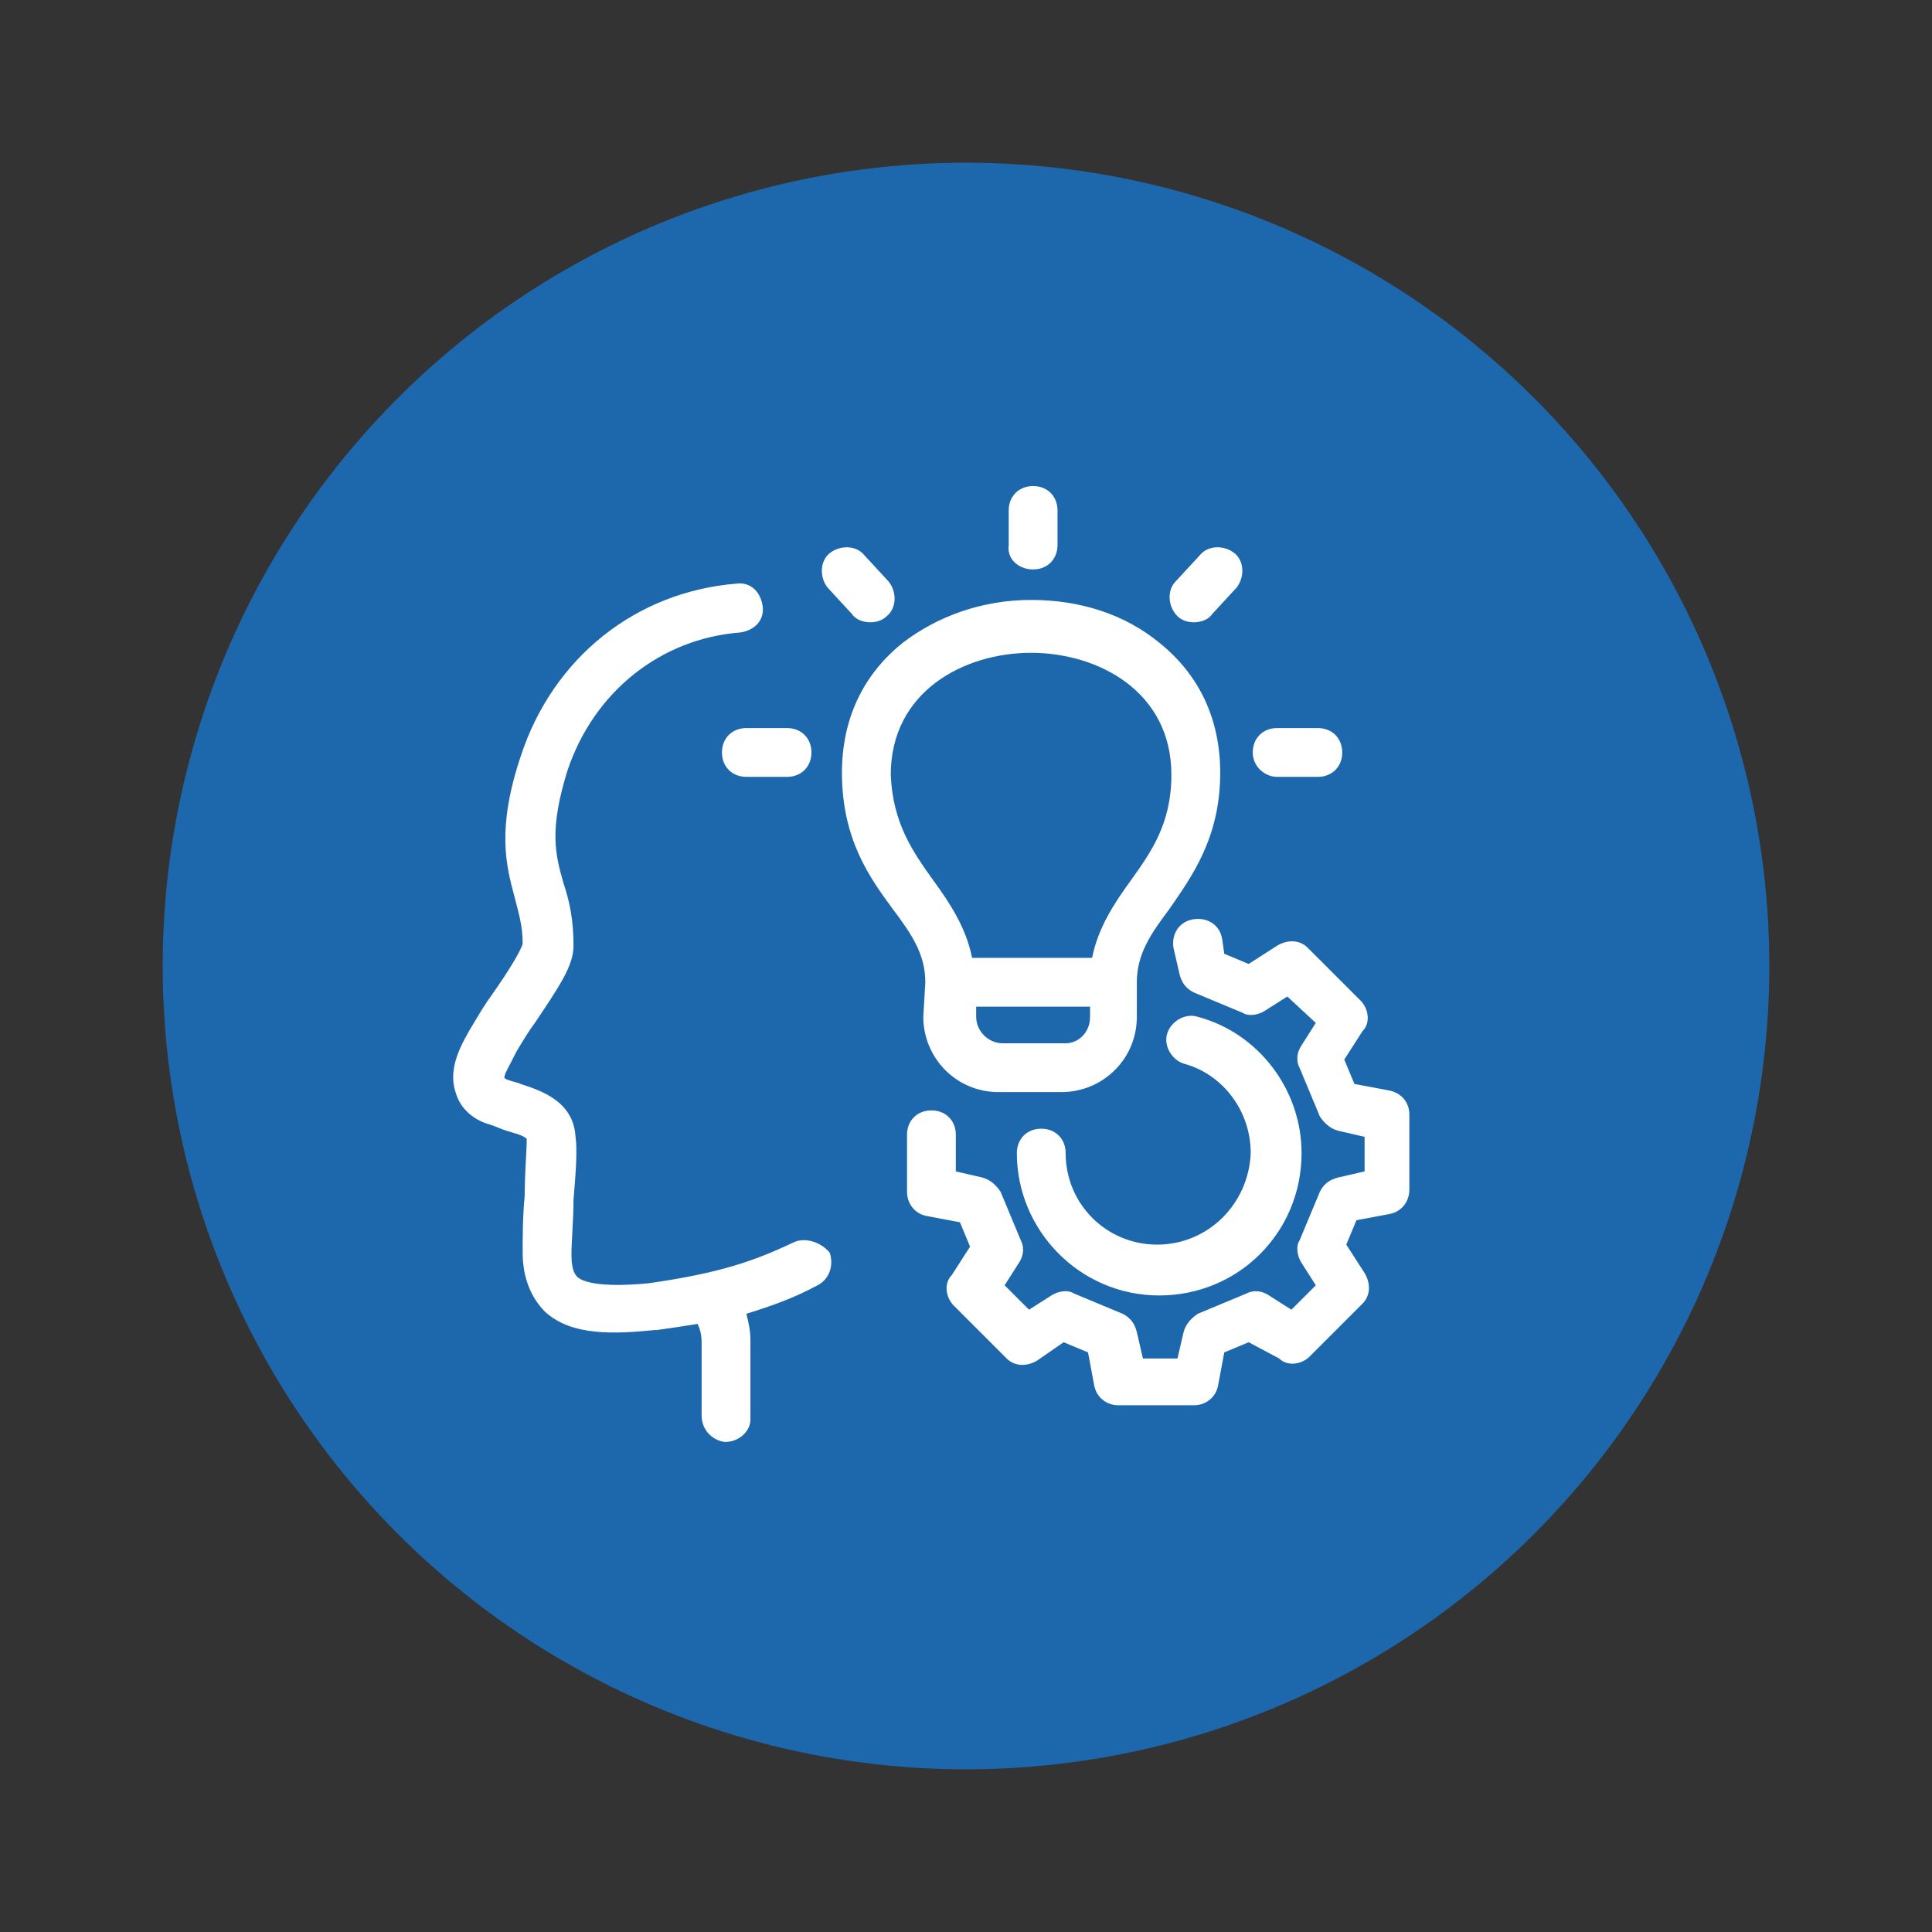
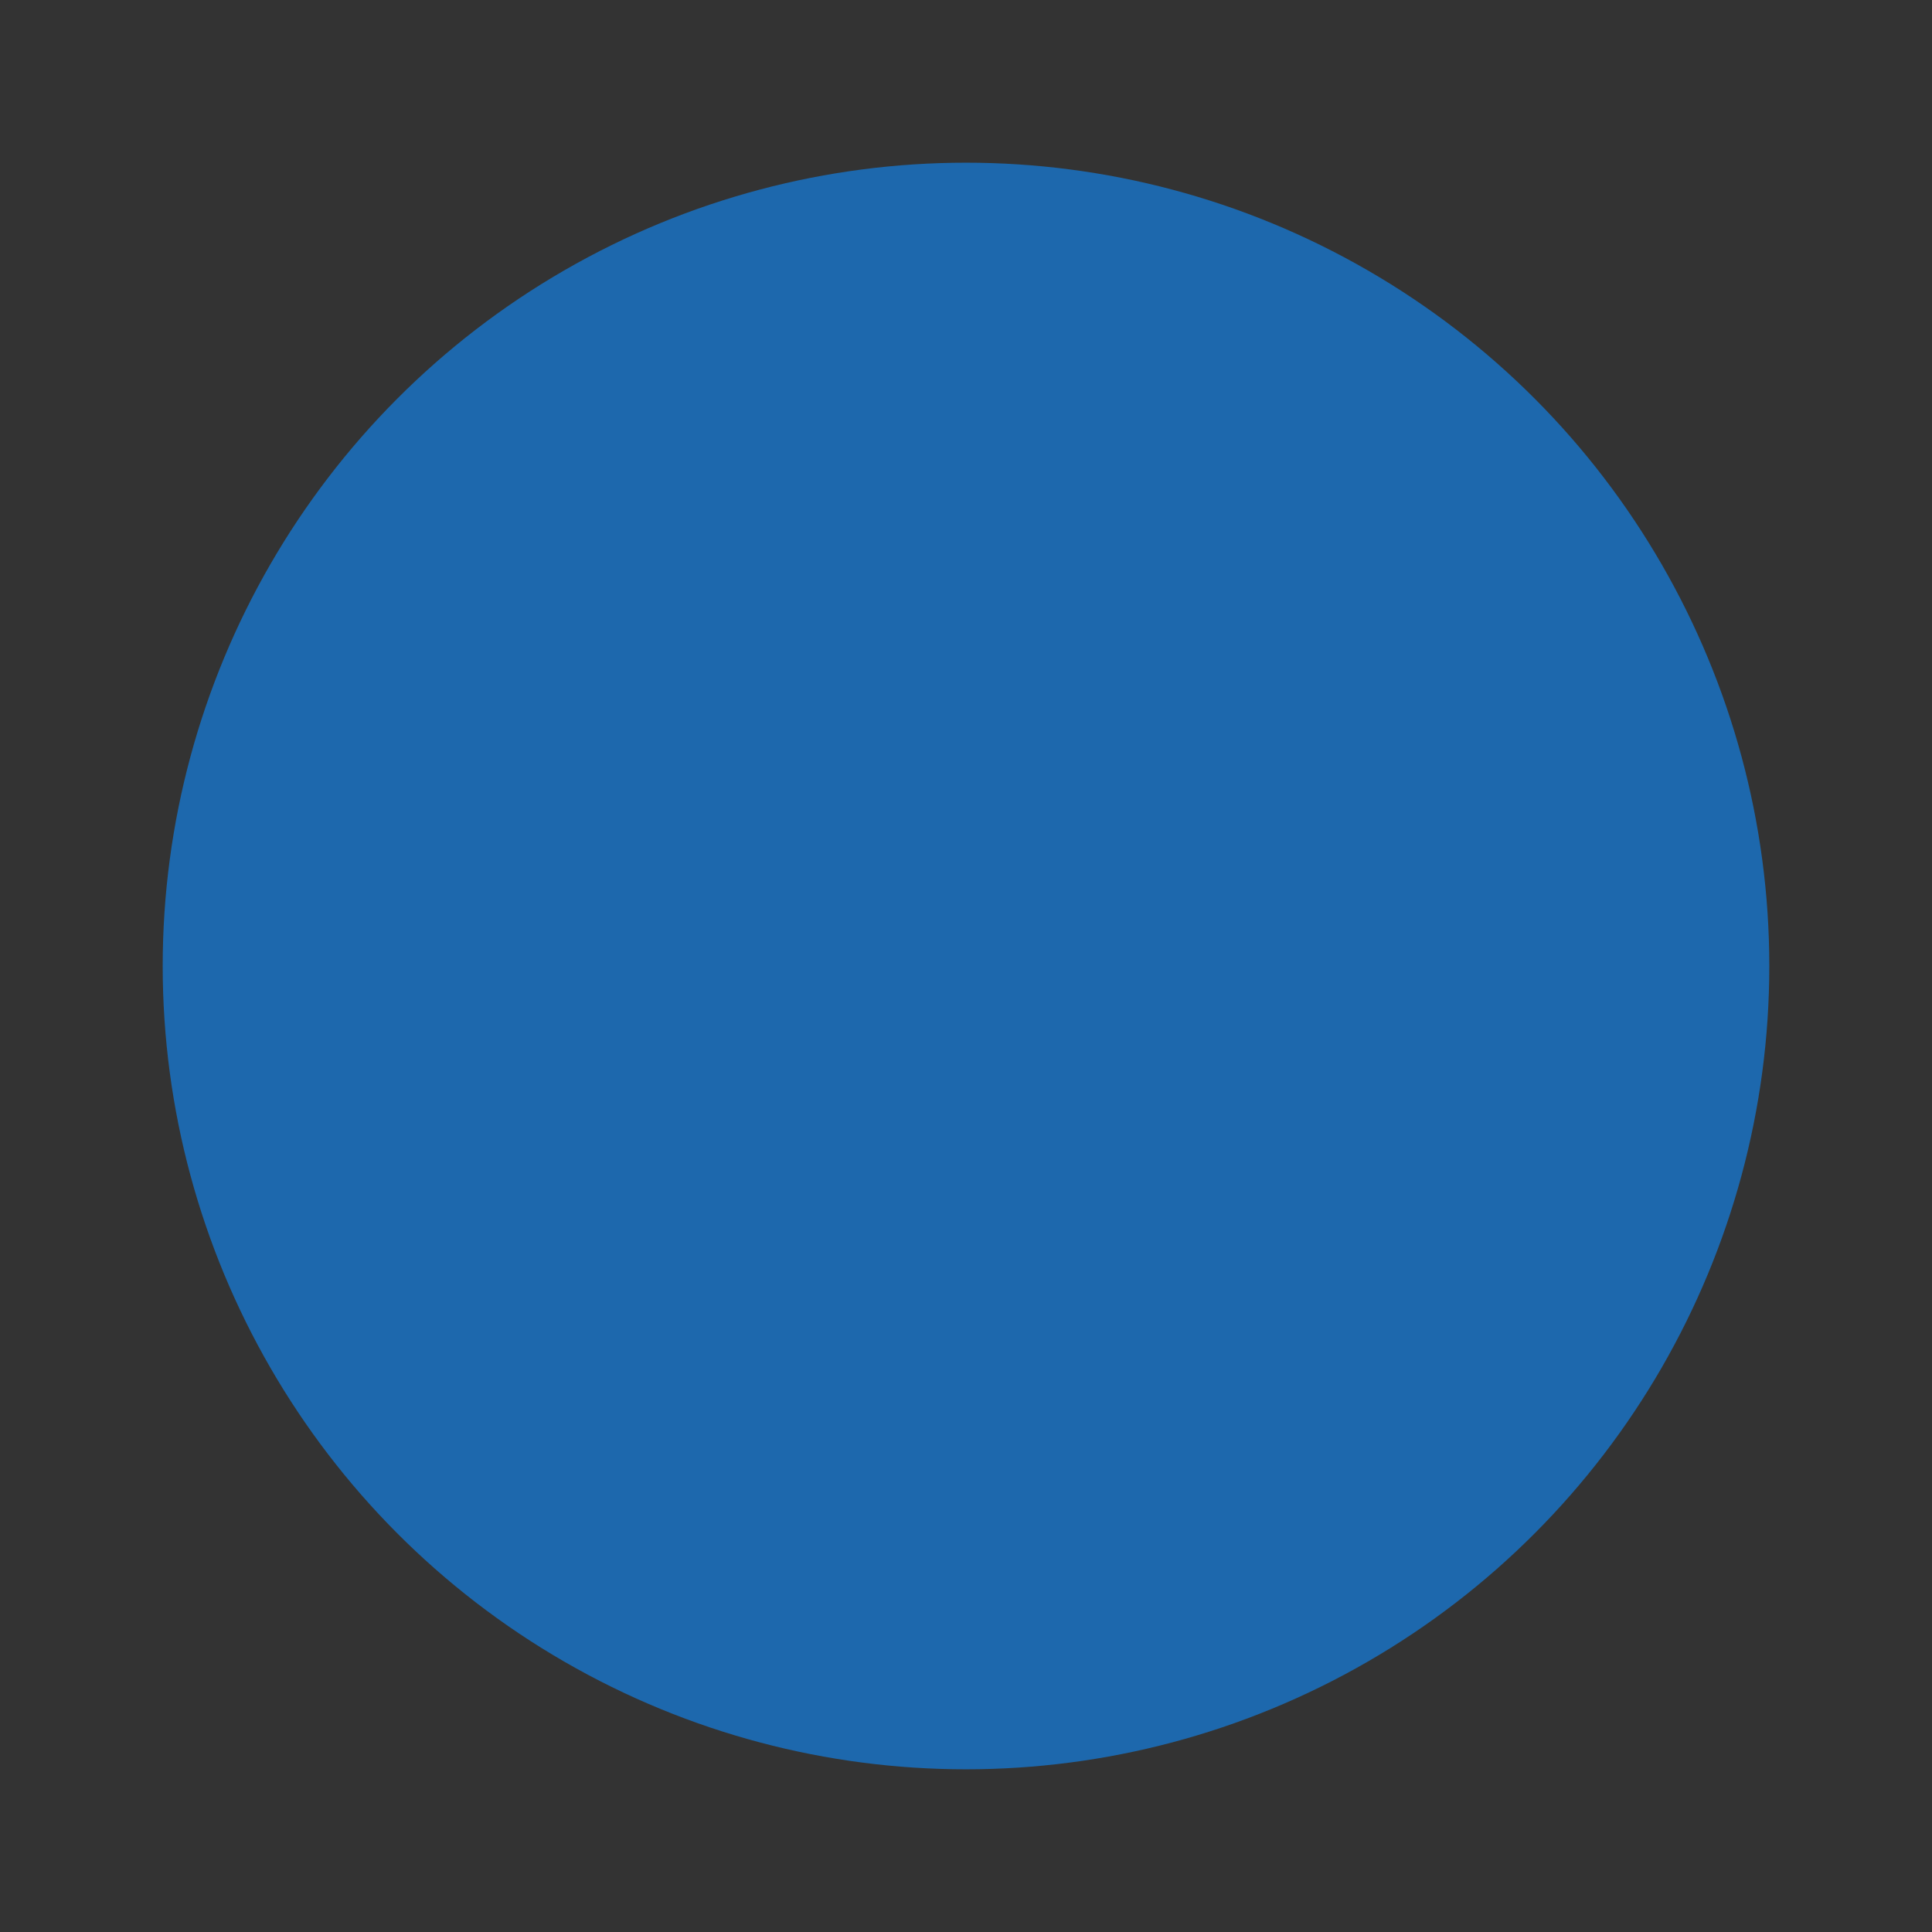
<svg xmlns="http://www.w3.org/2000/svg" version="1.1" id="Layer_1" x="0px" y="0px" width="95px" height="95px" viewBox="0 0 95 95" style="enable-background:new 0 0 95 95;" xml:space="preserve">
  <rect x="0" y="0" width="95" height="95" fill="#333333" stroke="none" />
  <style type="text/css">
	.st0{fill:#1D68AD;}
	.st1{fill:#FFFFFF;}
	.st2{fill:#FFFFFF;stroke:#FFFFFF;stroke-miterlimit:10;}
</style>
  <g>
    <circle class="st0" cx="47.5" cy="47.5" r="39.5" />
-     <path class="st1" d="M69.3,54.8v3.7c0,0.6-0.4,1.1-1,1.2l-1.6,0.3l-0.5,1.2l0.9,1.4c0.3,0.5,0.3,1.1-0.1,1.5l-2.6,2.6   c-0.4,0.4-1.1,0.5-1.5,0.1L61.4,66l-1.2,0.5l-0.3,1.6c-0.1,0.6-0.6,1-1.2,1H55c-0.6,0-1.1-0.4-1.2-1l-0.3-1.6L52.3,66L51,66.9   c-0.5,0.3-1.1,0.3-1.5-0.1l-2.6-2.6c-0.4-0.4-0.5-1.1-0.1-1.5l0.9-1.4l-0.5-1.2l-1.6-0.3c-0.6-0.1-1-0.6-1-1.2v-2.8   c0-0.7,0.5-1.2,1.2-1.2s1.2,0.5,1.2,1.2v1.8l1.3,0.3c0.4,0.1,0.7,0.4,0.9,0.7l1,2.4c0.2,0.4,0.1,0.8-0.1,1.1l-0.7,1.1l1.2,1.2   l1.1-0.7c0.3-0.2,0.8-0.3,1.1-0.1l2.4,1c0.4,0.2,0.6,0.5,0.7,0.9l0.3,1.3h1.7l0.3-1.3c0.1-0.4,0.4-0.7,0.7-0.9l2.4-1   c0.4-0.2,0.8-0.1,1.1,0.1l1.1,0.7l1.2-1.2l-0.7-1.1c-0.2-0.3-0.3-0.8-0.1-1.1l1-2.4c0.2-0.4,0.5-0.6,0.9-0.7l1.3-0.3v-1.7l-1.3-0.3   c-0.4-0.1-0.7-0.4-0.9-0.7l-1-2.4c-0.2-0.4-0.1-0.8,0.1-1.1l0.7-1.1L63.3,49l-1.1,0.7c-0.3,0.2-0.8,0.3-1.1,0.1l-2.4-1   c-0.4-0.2-0.6-0.5-0.7-0.9l-0.3-1.3c-0.1-0.7,0.3-1.3,1-1.4c0.7-0.1,1.3,0.3,1.4,1l0.1,0.7l1.2,0.5l1.4-0.9   c0.5-0.3,1.1-0.3,1.5,0.1l2.6,2.6c0.4,0.4,0.5,1.1,0.1,1.5l-0.9,1.4l0.5,1.2l1.6,0.3C68.9,53.7,69.3,54.2,69.3,54.8L69.3,54.8z    M56.9,61.2c-2.5,0-4.5-2-4.5-4.5c0-0.7-0.5-1.2-1.2-1.2s-1.2,0.5-1.2,1.2c0,3.8,3.1,7,7,7s7-3.1,7-7c0-3.1-2.1-5.9-5.1-6.7   c-0.6-0.2-1.3,0.2-1.5,0.8c-0.2,0.6,0.2,1.3,0.8,1.5c1.9,0.5,3.3,2.3,3.3,4.4C61.4,59.2,59.4,61.2,56.9,61.2L56.9,61.2z M39,61.1   c-1.9,0.9-3.6,1.5-7.1,2c-1,0.1-2.9,0.2-3.5-0.3c-0.1-0.1-0.3-0.3-0.3-1.1c0-0.7,0.1-1.7,0.1-2.7c0.1-1.2,0.2-2.4,0.1-3.1   c-0.1-1.8-1.8-2.3-2.7-2.6c-0.2-0.1-0.4-0.1-0.6-0.2c-0.1,0-0.2-0.1-0.2-0.1c0-0.2,0.2-0.5,0.6-1.3c0.3-0.5,0.6-1,0.9-1.4   c1.2-1.8,1.9-2.8,1.9-3.8c0-1.3-0.2-2.2-0.5-3.1c-0.4-1.4-0.7-2.6,0.2-5.5c1.3-3.9,4.6-6.5,8.5-6.8c0.7-0.1,1.2-0.6,1.1-1.3   s-0.6-1.2-1.3-1.1c-4.9,0.4-9,3.6-10.6,8.5c-1.2,3.6-0.7,5.4-0.3,6.9c0.2,0.8,0.4,1.4,0.4,2.3c-0.1,0.4-0.8,1.5-1.5,2.5   c-0.3,0.4-0.6,0.9-0.9,1.4c-0.6,1-1.3,2.2-0.9,3.4c0.3,1.1,1.3,1.5,1.7,1.6c0.3,0.1,0.5,0.2,0.8,0.3c0.3,0.1,0.8,0.2,1,0.4   c0,0.6-0.1,1.7-0.1,2.8c-0.1,1-0.1,2.1-0.1,2.8c0,1.2,0.4,2.2,1.1,2.9c1.3,1.2,3.4,1.1,5.4,0.9c0,0,0,0,0.1,0   c0.7-0.1,1.4-0.2,2-0.3c0.1,0.2,0.2,0.5,0.2,0.9c0,0.3,0,3.2,0,3.6c0,0.7,0.5,1.2,1.1,1.3c0,0,0,0,0.1,0c0.6,0,1.2-0.5,1.2-1.1   c0-0.5,0-3.6,0-3.9c0,0,0,0,0,0c0-0.5-0.1-0.9-0.2-1.3c1.3-0.4,2.4-0.8,3.5-1.4c0.6-0.3,0.8-1,0.6-1.6C40.4,61.1,39.6,60.8,39,61.1   L39,61.1z M45.5,48.3c0-1.4-0.7-2.4-1.6-3.6c-1.1-1.5-2.5-3.4-2.5-6.7c0-2.6,1-4.8,3-6.4c1.7-1.3,3.9-2.1,6.3-2.1   c2.4,0,4.6,0.7,6.3,2.1c2,1.6,3,3.8,3,6.4c0,3.2-1.4,5.1-2.5,6.7c-0.9,1.2-1.6,2.2-1.6,3.6V50c0,2.1-1.7,3.7-3.7,3.7h-3.1   c-2.1,0-3.7-1.7-3.7-3.7L45.5,48.3L45.5,48.3z M53.6,50v-0.5h-5.6V50c0,0.7,0.6,1.3,1.3,1.3h3.1C53,51.3,53.6,50.8,53.6,50L53.6,50   z M45.9,43.3c0.8,1.1,1.6,2.3,1.9,3.8h5.9c0.3-1.5,1.1-2.7,1.9-3.8c1-1.4,2-2.8,2-5.2c0-4.1-3.6-6-6.9-6c-3.3,0-6.9,1.9-6.9,6   C43.9,40.5,44.9,41.9,45.9,43.3L45.9,43.3z M50.8,28c0.7,0,1.2-0.5,1.2-1.2v-1.7c0-0.7-0.5-1.2-1.2-1.2s-1.2,0.5-1.2,1.2v1.7   C49.5,27.5,50.1,28,50.8,28z M57.9,30.3c0.2,0.2,0.5,0.3,0.8,0.3c0.3,0,0.7-0.1,0.9-0.4l1.2-1.3c0.4-0.5,0.4-1.3-0.1-1.7   c-0.5-0.4-1.3-0.4-1.7,0.1l-1.2,1.3C57.4,29,57.4,29.8,57.9,30.3L57.9,30.3z M62.8,38.2l2,0h0c0.7,0,1.2-0.5,1.2-1.2   c0-0.7-0.5-1.2-1.2-1.2l-2,0h0c-0.7,0-1.2,0.5-1.2,1.2C61.6,37.7,62.2,38.2,62.8,38.2z M41.9,30.2c0.2,0.3,0.6,0.4,0.9,0.4   c0.3,0,0.6-0.1,0.8-0.3c0.5-0.4,0.5-1.2,0.1-1.7l-1.2-1.3c-0.4-0.5-1.2-0.5-1.7-0.1c-0.5,0.4-0.5,1.2-0.1,1.7L41.9,30.2L41.9,30.2z    M35.5,37c0,0.7,0.5,1.2,1.2,1.2h0l2,0c0.7,0,1.2-0.5,1.2-1.2c0-0.7-0.5-1.2-1.2-1.2h0l-2,0C36,35.8,35.5,36.3,35.5,37z" />
  </g>
</svg>